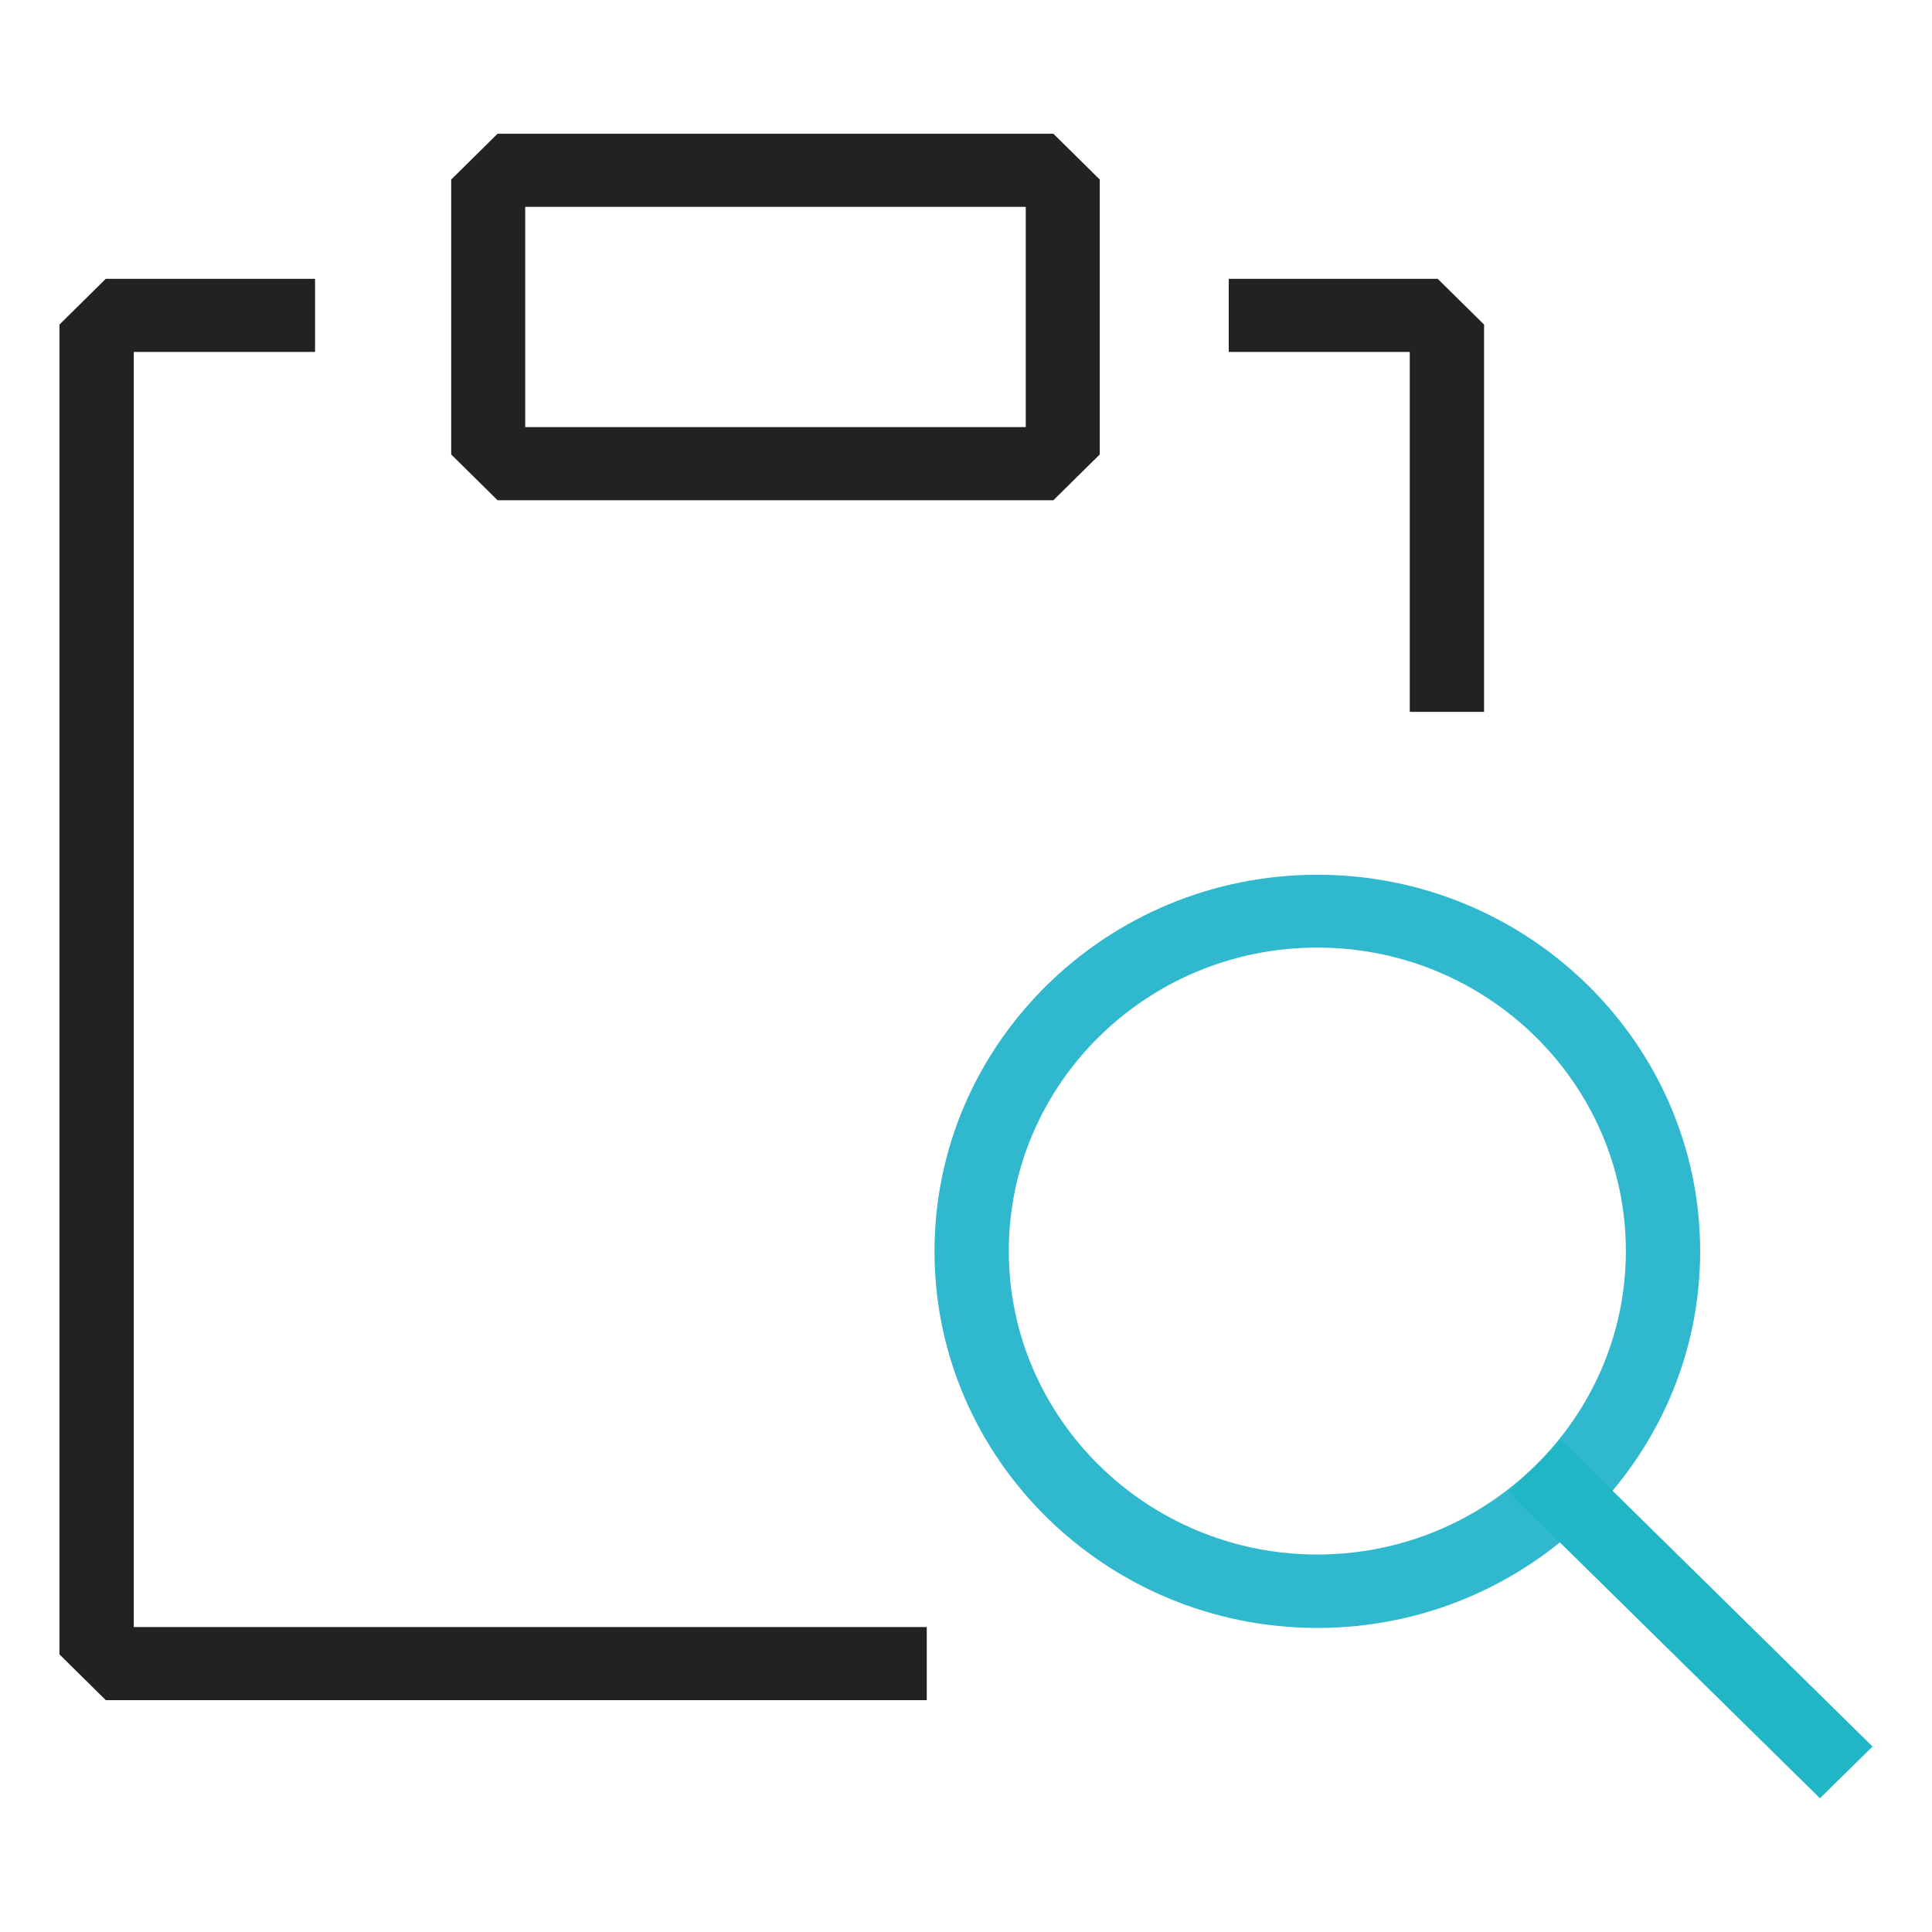
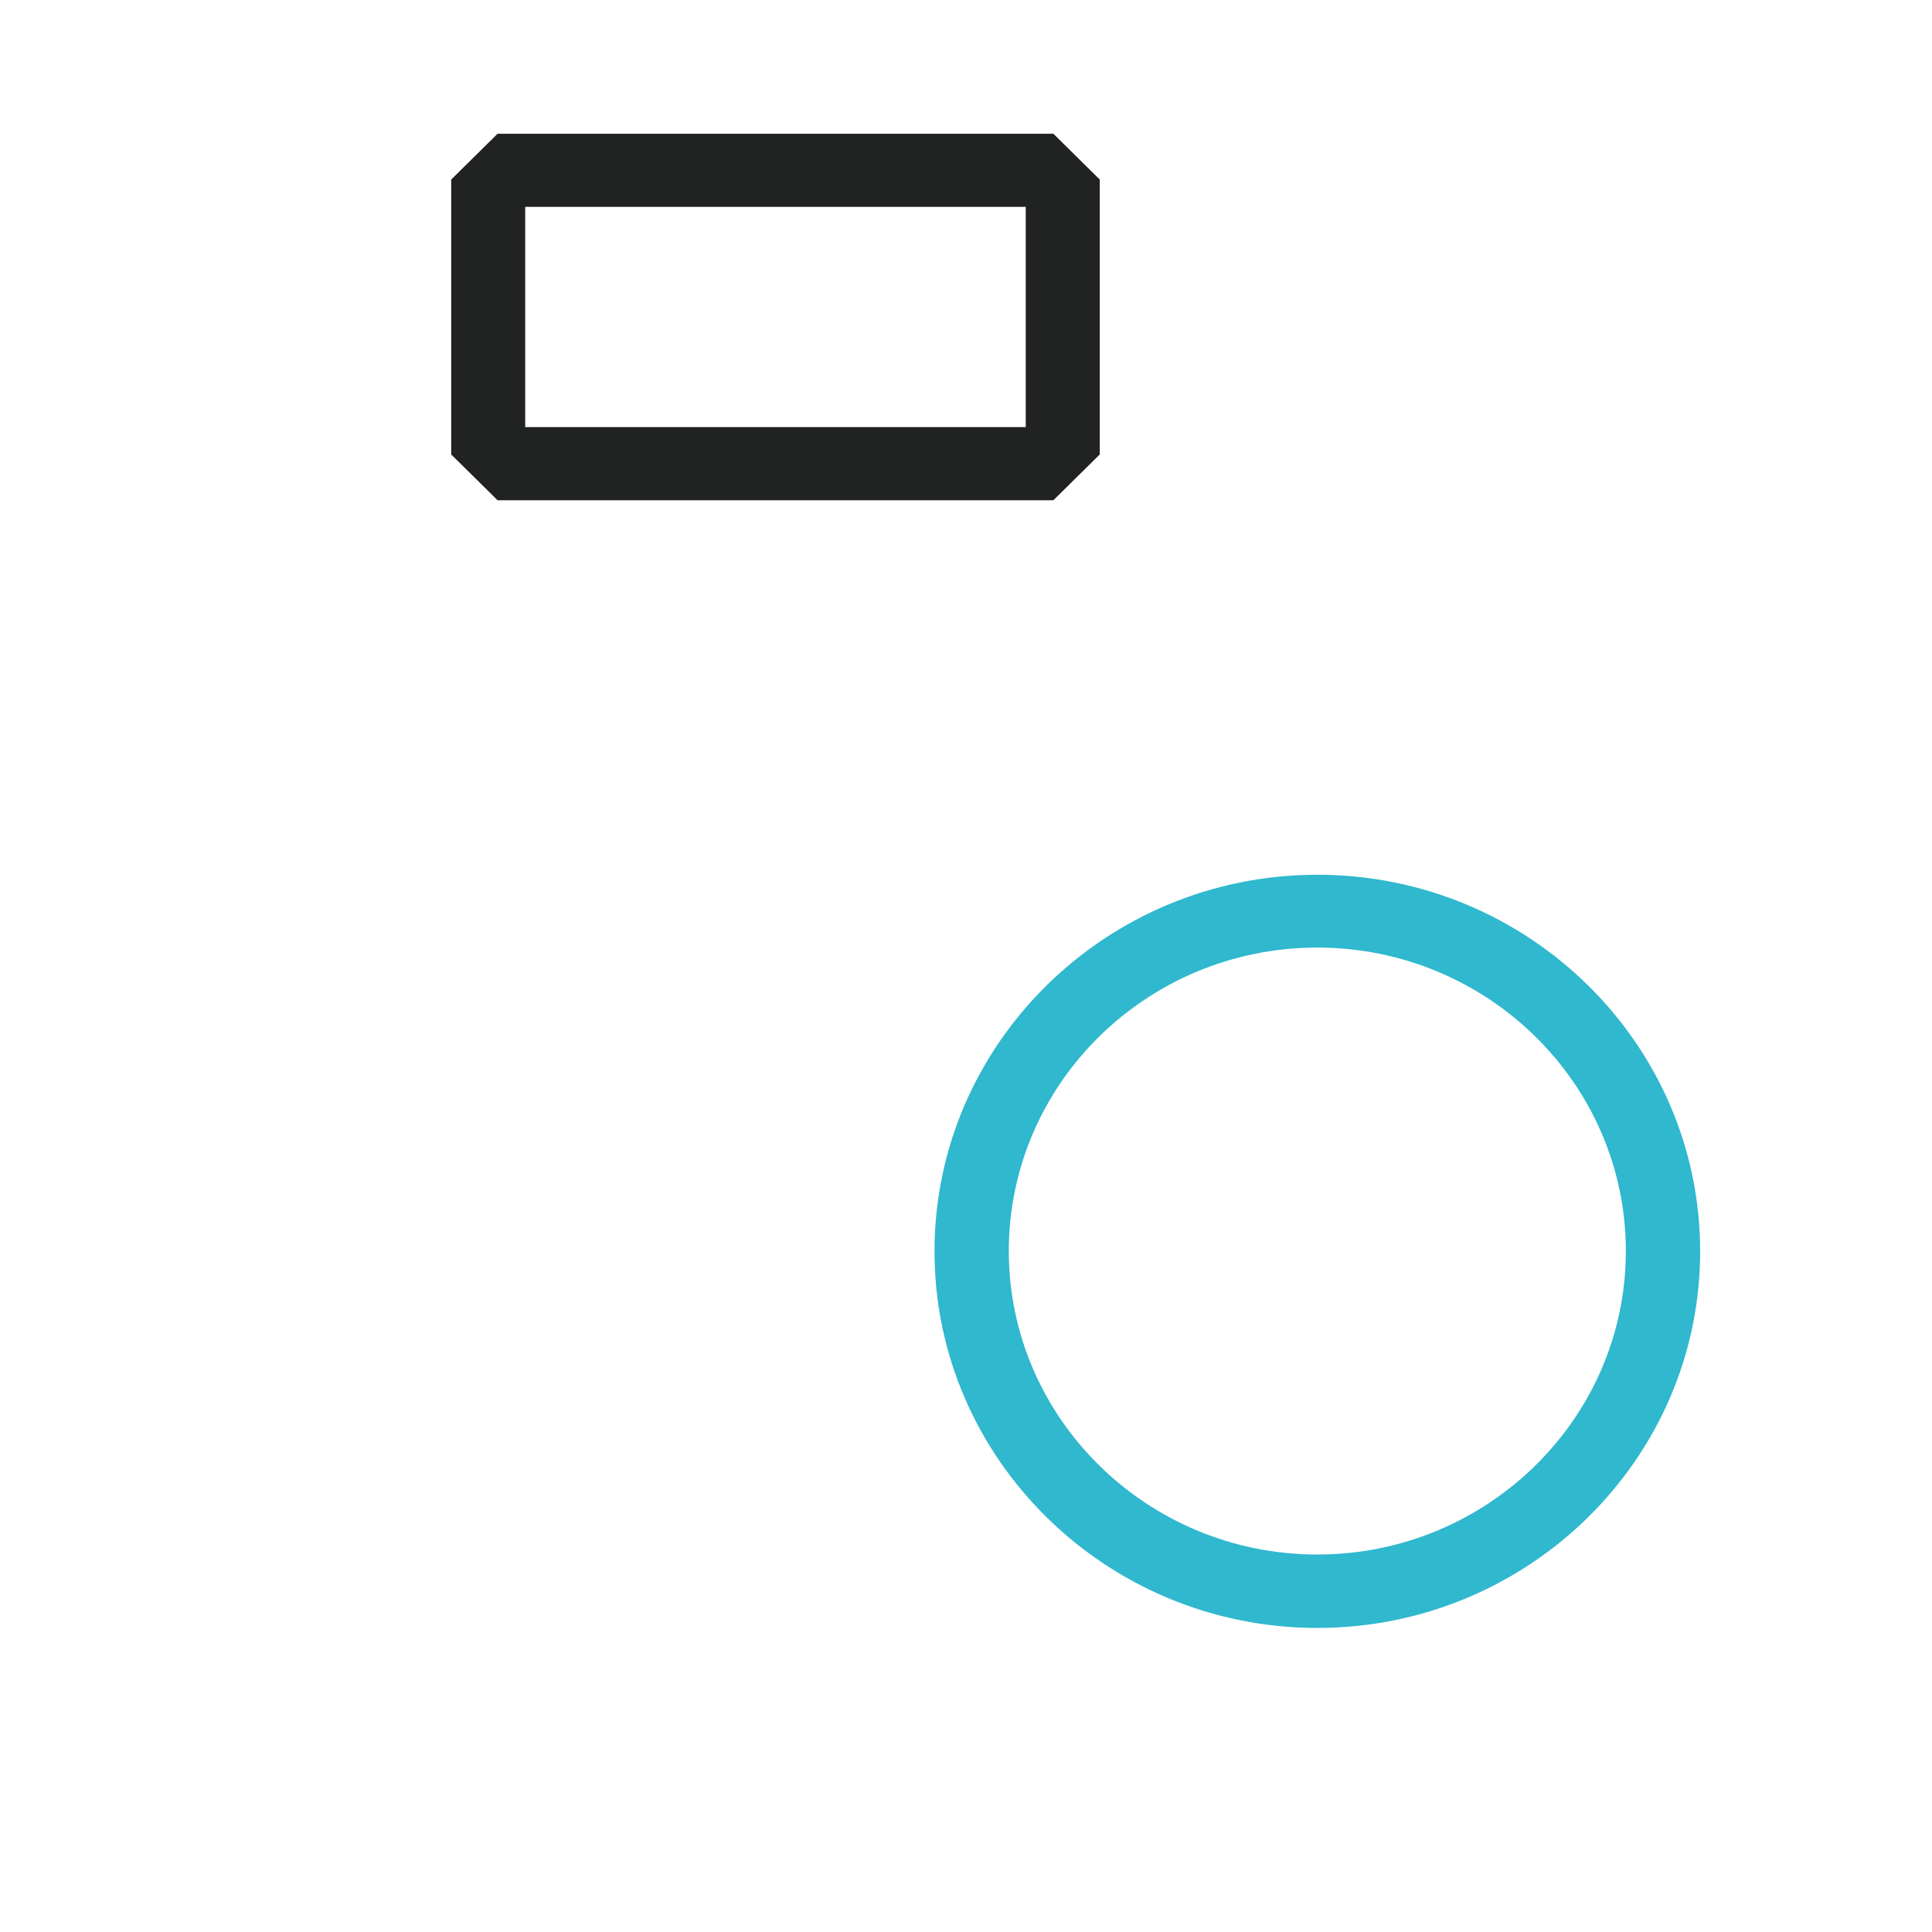
<svg xmlns="http://www.w3.org/2000/svg" id="uuid-9dfb45ae-9d49-42f9-a257-cf5ce7886f36" data-name="레이어 1" width="65" height="65" viewBox="0 0 65 65">
  <defs>
    <style>
      .uuid-be633ccc-1f80-41dc-897d-f607e4c3da80 {
        fill: #2fb8ce;
      }

      .uuid-e3e82428-1783-4798-beb9-6baa6319b7fc {
        fill: #20b6c5;
      }

      .uuid-0027ab08-2ad5-4ec2-8954-85aed3be53cc {
        fill: #212222;
      }
    </style>
  </defs>
  <g>
    <path class="uuid-be633ccc-1f80-41dc-897d-f607e4c3da80" d="M44.32,54.77c-7.1,0-12.88-5.69-12.88-12.67s5.78-12.67,12.88-12.67,12.88,5.69,12.88,12.67-5.78,12.67-12.88,12.67Zm0-22.89c-5.73,0-10.38,4.58-10.38,10.21s4.66,10.21,10.38,10.21,10.38-4.58,10.38-10.21-4.66-10.21-10.38-10.21Z" />
-     <polygon class="uuid-e3e82428-1783-4798-beb9-6baa6319b7fc" points="50.76 50.2 52.53 48.46 63 58.76 61.23 60.5 50.76 50.2" />
  </g>
-   <polygon class="uuid-0027ab08-2ad5-4ec2-8954-85aed3be53cc" points="47.43 23.95 47.43 11.84 41.34 11.84 41.34 9.38 48.37 9.38 49.93 10.92 49.93 23.95 47.43 23.95" />
-   <polygon class="uuid-0027ab08-2ad5-4ec2-8954-85aed3be53cc" points="3.56 57.2 2 55.66 2 10.92 3.56 9.38 10.6 9.38 10.6 11.84 4.5 11.84 4.5 54.74 31.18 54.74 31.18 57.2 3.56 57.2" />
  <path class="uuid-0027ab08-2ad5-4ec2-8954-85aed3be53cc" d="M16.74,16.83l-1.56-1.54V6.04l1.56-1.54h18.7l1.56,1.54V15.29l-1.56,1.54H16.74Zm.94-2.46h16.83V6.96H17.67v7.41Z" />
</svg>